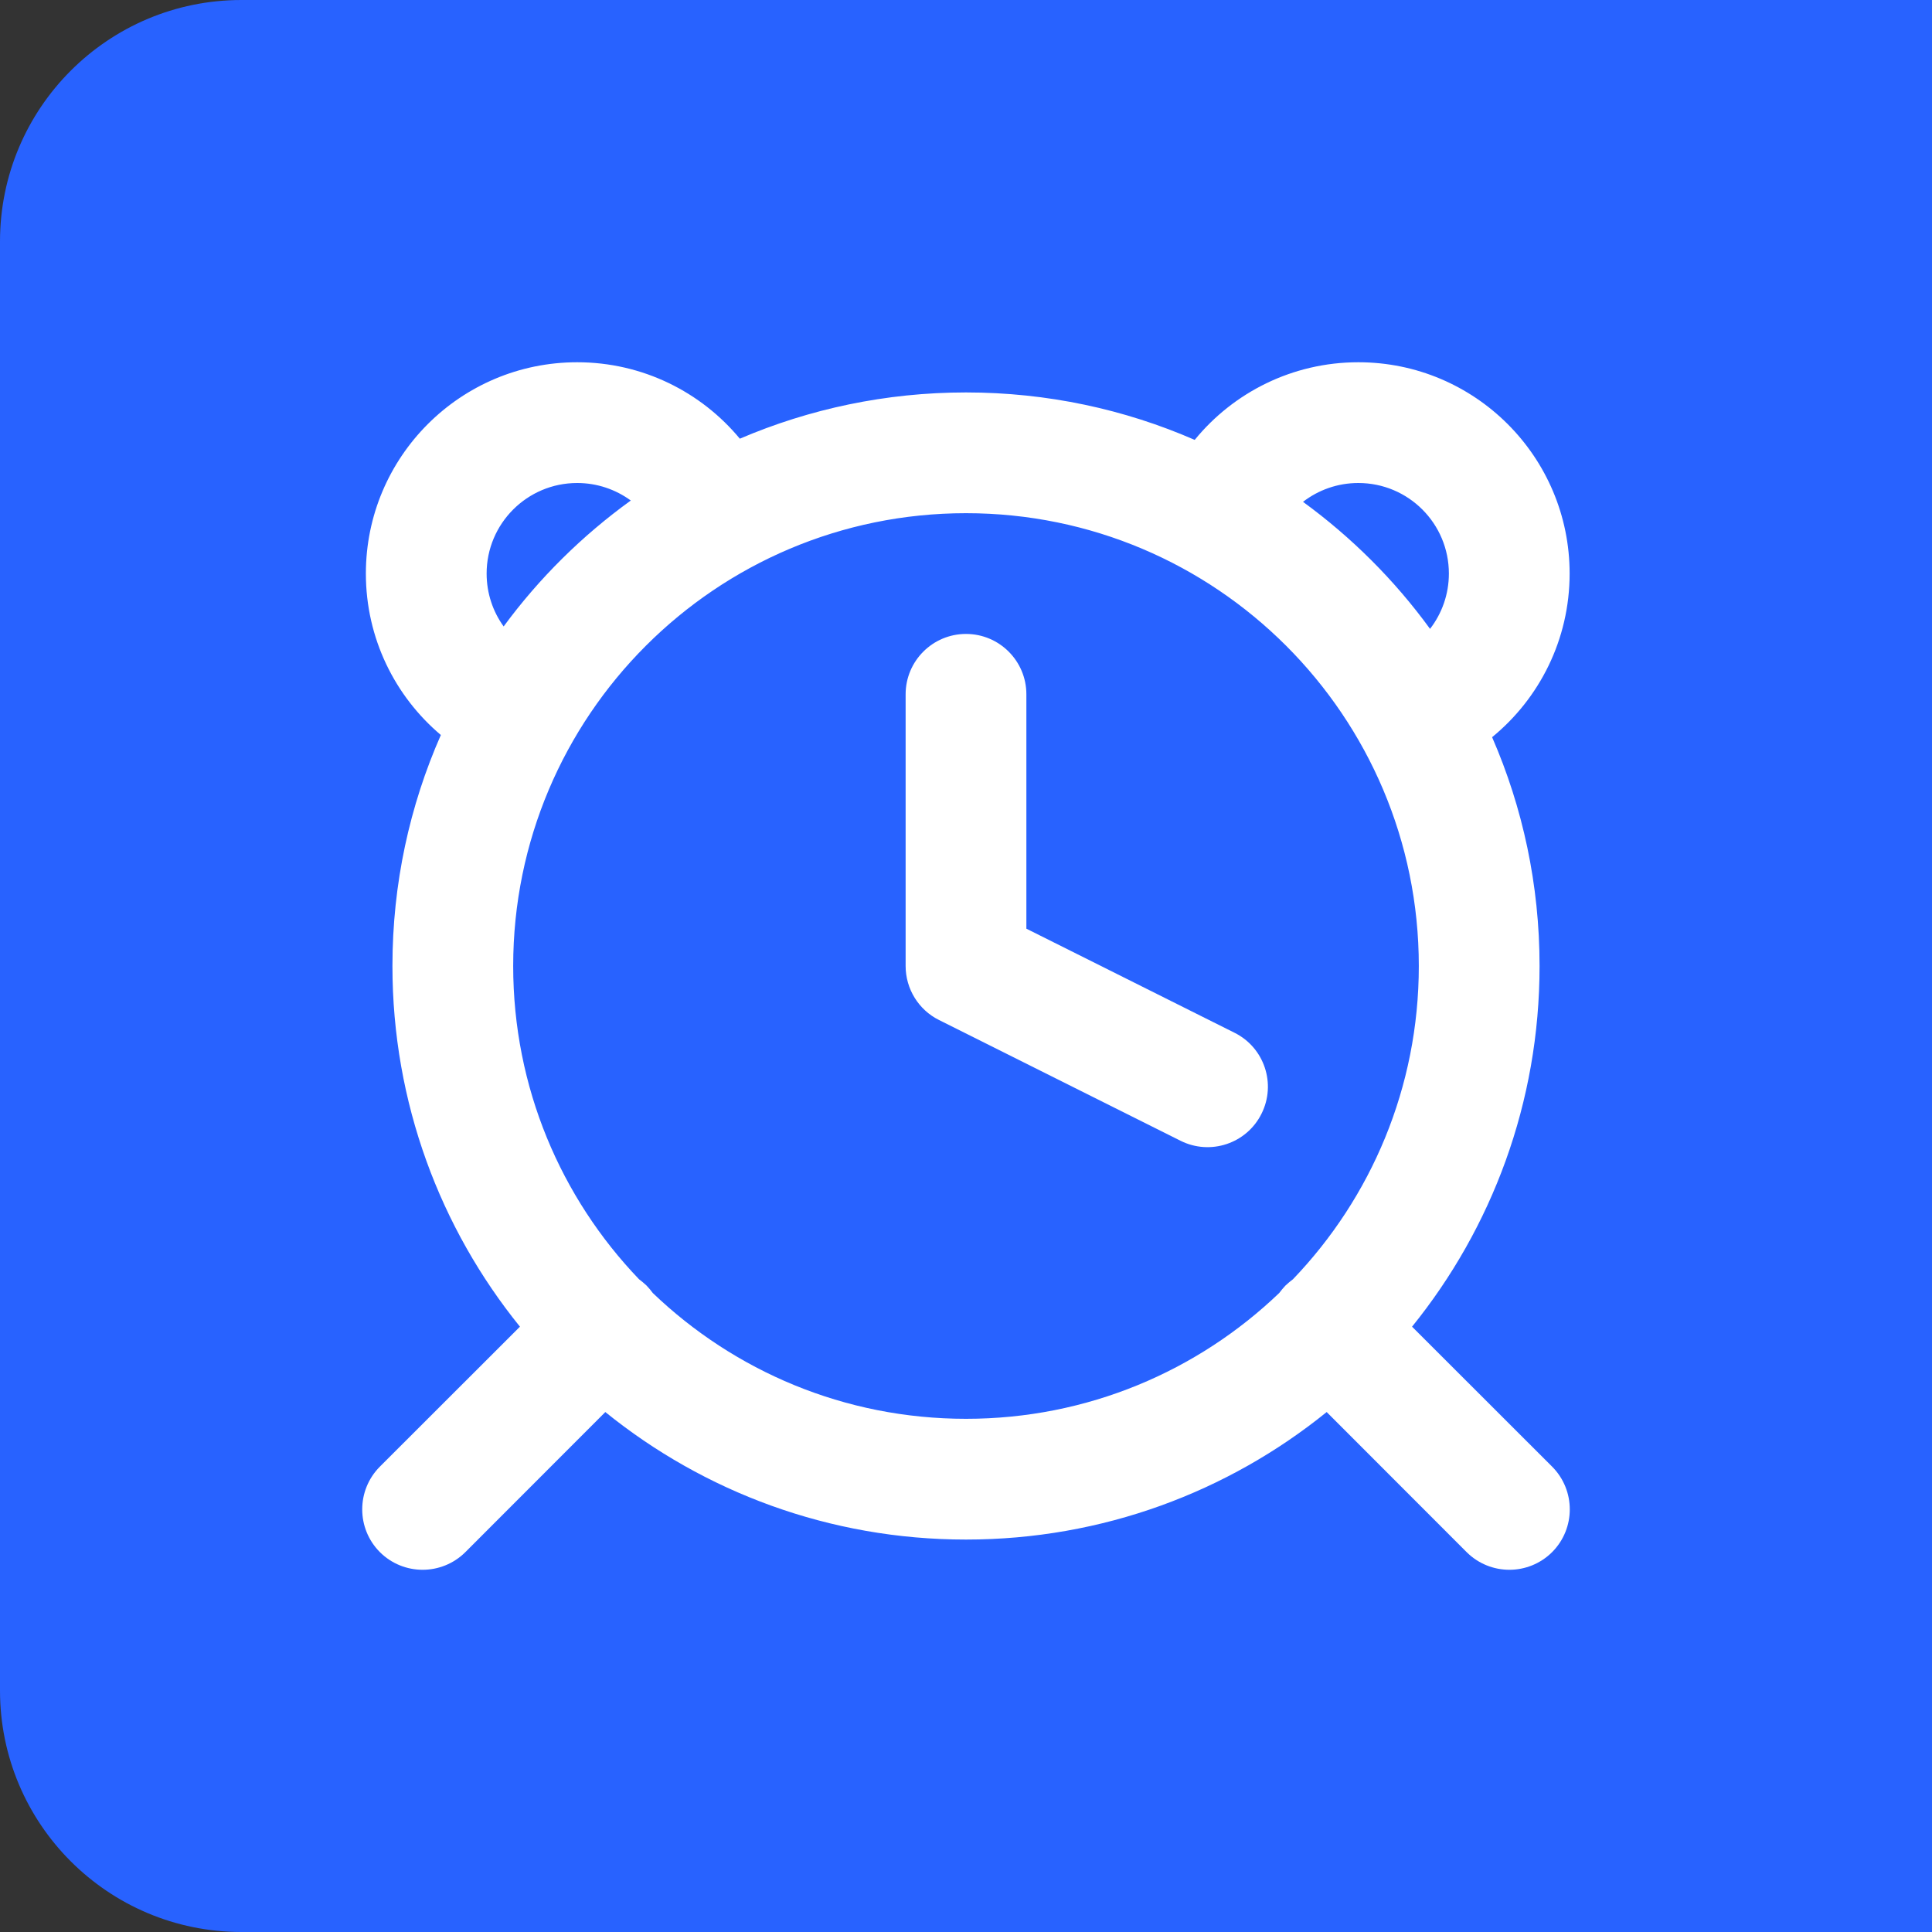
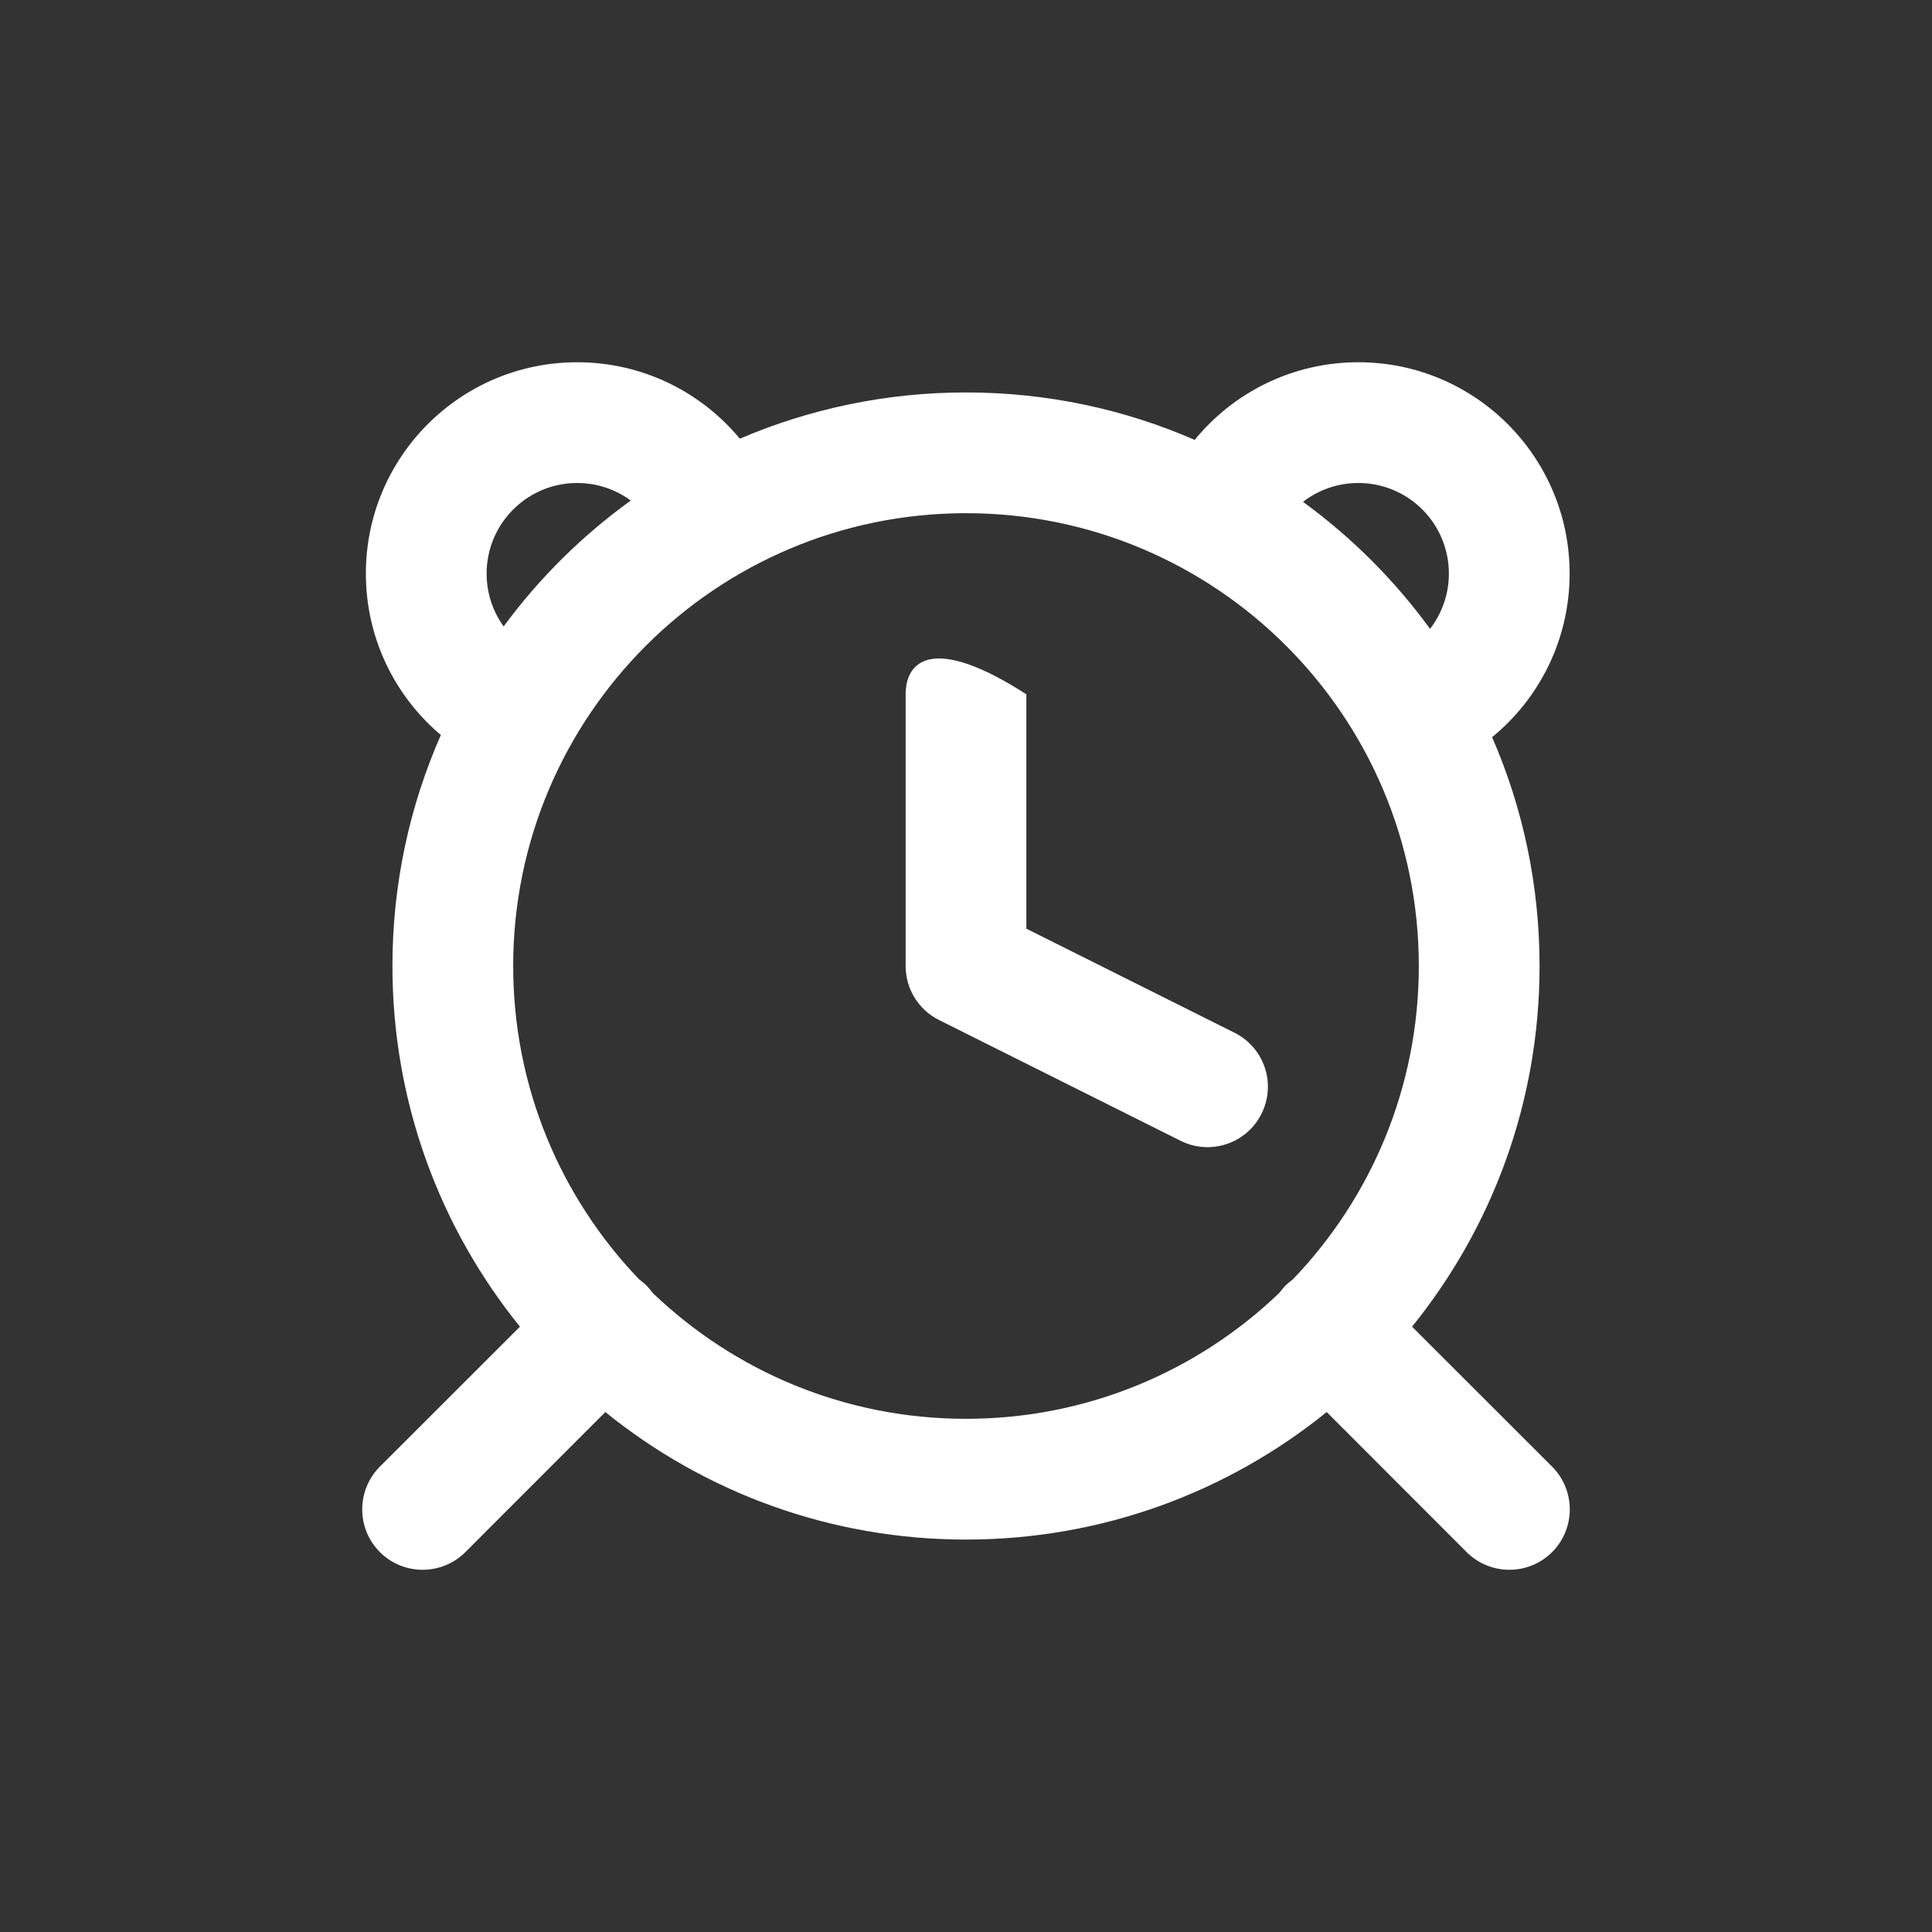
<svg xmlns="http://www.w3.org/2000/svg" width="16" height="16" fill="none">
  <rect width="100%" height="100%" fill="#333333" stroke="none" />
-   <path d="M0 2C0 0.895 0.895 0 2 0H16V16H2C0.895 16 0 15.105 0 14V2Z" fill="#2862FF" />
-   <path fill-rule="evenodd" clip-rule="evenodd" d="M4.78 4C4.946 4 5.099 4.054 5.224 4.145C4.821 4.436 4.465 4.788 4.171 5.188C4.082 5.065 4.03 4.913 4.03 4.75C4.03 4.336 4.366 4 4.78 4ZM4.78 3C5.322 3 5.807 3.247 6.127 3.633C6.702 3.387 7.335 3.25 8 3.25C8.673 3.25 9.314 3.39 9.894 3.643C10.214 3.251 10.703 3 11.249 3C12.216 3 12.999 3.784 12.999 4.75C12.999 5.297 12.748 5.785 12.357 6.105C12.61 6.686 12.75 7.326 12.75 8C12.75 9.132 12.354 10.171 11.694 10.987L12.854 12.146C13.049 12.342 13.049 12.658 12.854 12.854C12.658 13.049 12.342 13.049 12.146 12.854L10.987 11.694C10.171 12.354 9.132 12.75 8 12.75C6.868 12.75 5.829 12.354 5.013 11.694L3.854 12.854C3.658 13.049 3.342 13.049 3.146 12.854C2.951 12.658 2.951 12.342 3.146 12.146L4.306 10.987C3.646 10.171 3.25 9.132 3.25 8C3.25 7.319 3.393 6.672 3.651 6.087C3.272 5.767 3.03 5.287 3.03 4.75C3.03 3.784 3.813 3 4.78 3ZM11.75 8C11.75 9.006 11.354 9.92 10.708 10.594C10.687 10.61 10.666 10.627 10.646 10.646C10.627 10.666 10.61 10.687 10.594 10.708C9.92 11.354 9.006 11.75 8 11.75C6.994 11.75 6.08 11.354 5.406 10.708C5.391 10.687 5.373 10.666 5.354 10.646C5.334 10.627 5.313 10.61 5.292 10.594C4.646 9.92 4.25 9.006 4.25 8C4.25 5.929 5.929 4.25 8 4.25C10.071 4.25 11.75 5.929 11.75 8ZM10.791 4.156C10.918 4.058 11.077 4 11.249 4C11.664 4 11.999 4.336 11.999 4.75C11.999 4.922 11.941 5.081 11.843 5.208C11.55 4.805 11.194 4.45 10.791 4.156ZM8.5 5.75C8.5 5.474 8.276 5.25 8 5.25C7.724 5.25 7.5 5.474 7.5 5.75V8C7.5 8.189 7.607 8.363 7.776 8.447L9.776 9.447C10.023 9.571 10.324 9.471 10.447 9.224C10.571 8.977 10.471 8.676 10.224 8.553L8.5 7.691V5.75Z" fill="#fff" />
+   <path fill-rule="evenodd" clip-rule="evenodd" d="M4.78 4C4.946 4 5.099 4.054 5.224 4.145C4.821 4.436 4.465 4.788 4.171 5.188C4.082 5.065 4.03 4.913 4.03 4.75C4.03 4.336 4.366 4 4.78 4ZM4.78 3C5.322 3 5.807 3.247 6.127 3.633C6.702 3.387 7.335 3.25 8 3.25C8.673 3.25 9.314 3.39 9.894 3.643C10.214 3.251 10.703 3 11.249 3C12.216 3 12.999 3.784 12.999 4.75C12.999 5.297 12.748 5.785 12.357 6.105C12.61 6.686 12.75 7.326 12.75 8C12.75 9.132 12.354 10.171 11.694 10.987L12.854 12.146C13.049 12.342 13.049 12.658 12.854 12.854C12.658 13.049 12.342 13.049 12.146 12.854L10.987 11.694C10.171 12.354 9.132 12.75 8 12.75C6.868 12.75 5.829 12.354 5.013 11.694L3.854 12.854C3.658 13.049 3.342 13.049 3.146 12.854C2.951 12.658 2.951 12.342 3.146 12.146L4.306 10.987C3.646 10.171 3.25 9.132 3.25 8C3.25 7.319 3.393 6.672 3.651 6.087C3.272 5.767 3.03 5.287 3.03 4.75C3.03 3.784 3.813 3 4.78 3ZM11.75 8C11.75 9.006 11.354 9.92 10.708 10.594C10.687 10.61 10.666 10.627 10.646 10.646C10.627 10.666 10.61 10.687 10.594 10.708C9.92 11.354 9.006 11.75 8 11.75C6.994 11.75 6.08 11.354 5.406 10.708C5.391 10.687 5.373 10.666 5.354 10.646C5.334 10.627 5.313 10.61 5.292 10.594C4.646 9.92 4.25 9.006 4.25 8C4.25 5.929 5.929 4.25 8 4.25C10.071 4.25 11.75 5.929 11.75 8ZM10.791 4.156C10.918 4.058 11.077 4 11.249 4C11.664 4 11.999 4.336 11.999 4.75C11.999 4.922 11.941 5.081 11.843 5.208C11.55 4.805 11.194 4.45 10.791 4.156ZM8.5 5.75C7.724 5.25 7.5 5.474 7.5 5.75V8C7.5 8.189 7.607 8.363 7.776 8.447L9.776 9.447C10.023 9.571 10.324 9.471 10.447 9.224C10.571 8.977 10.471 8.676 10.224 8.553L8.5 7.691V5.75Z" fill="#fff" />
</svg>